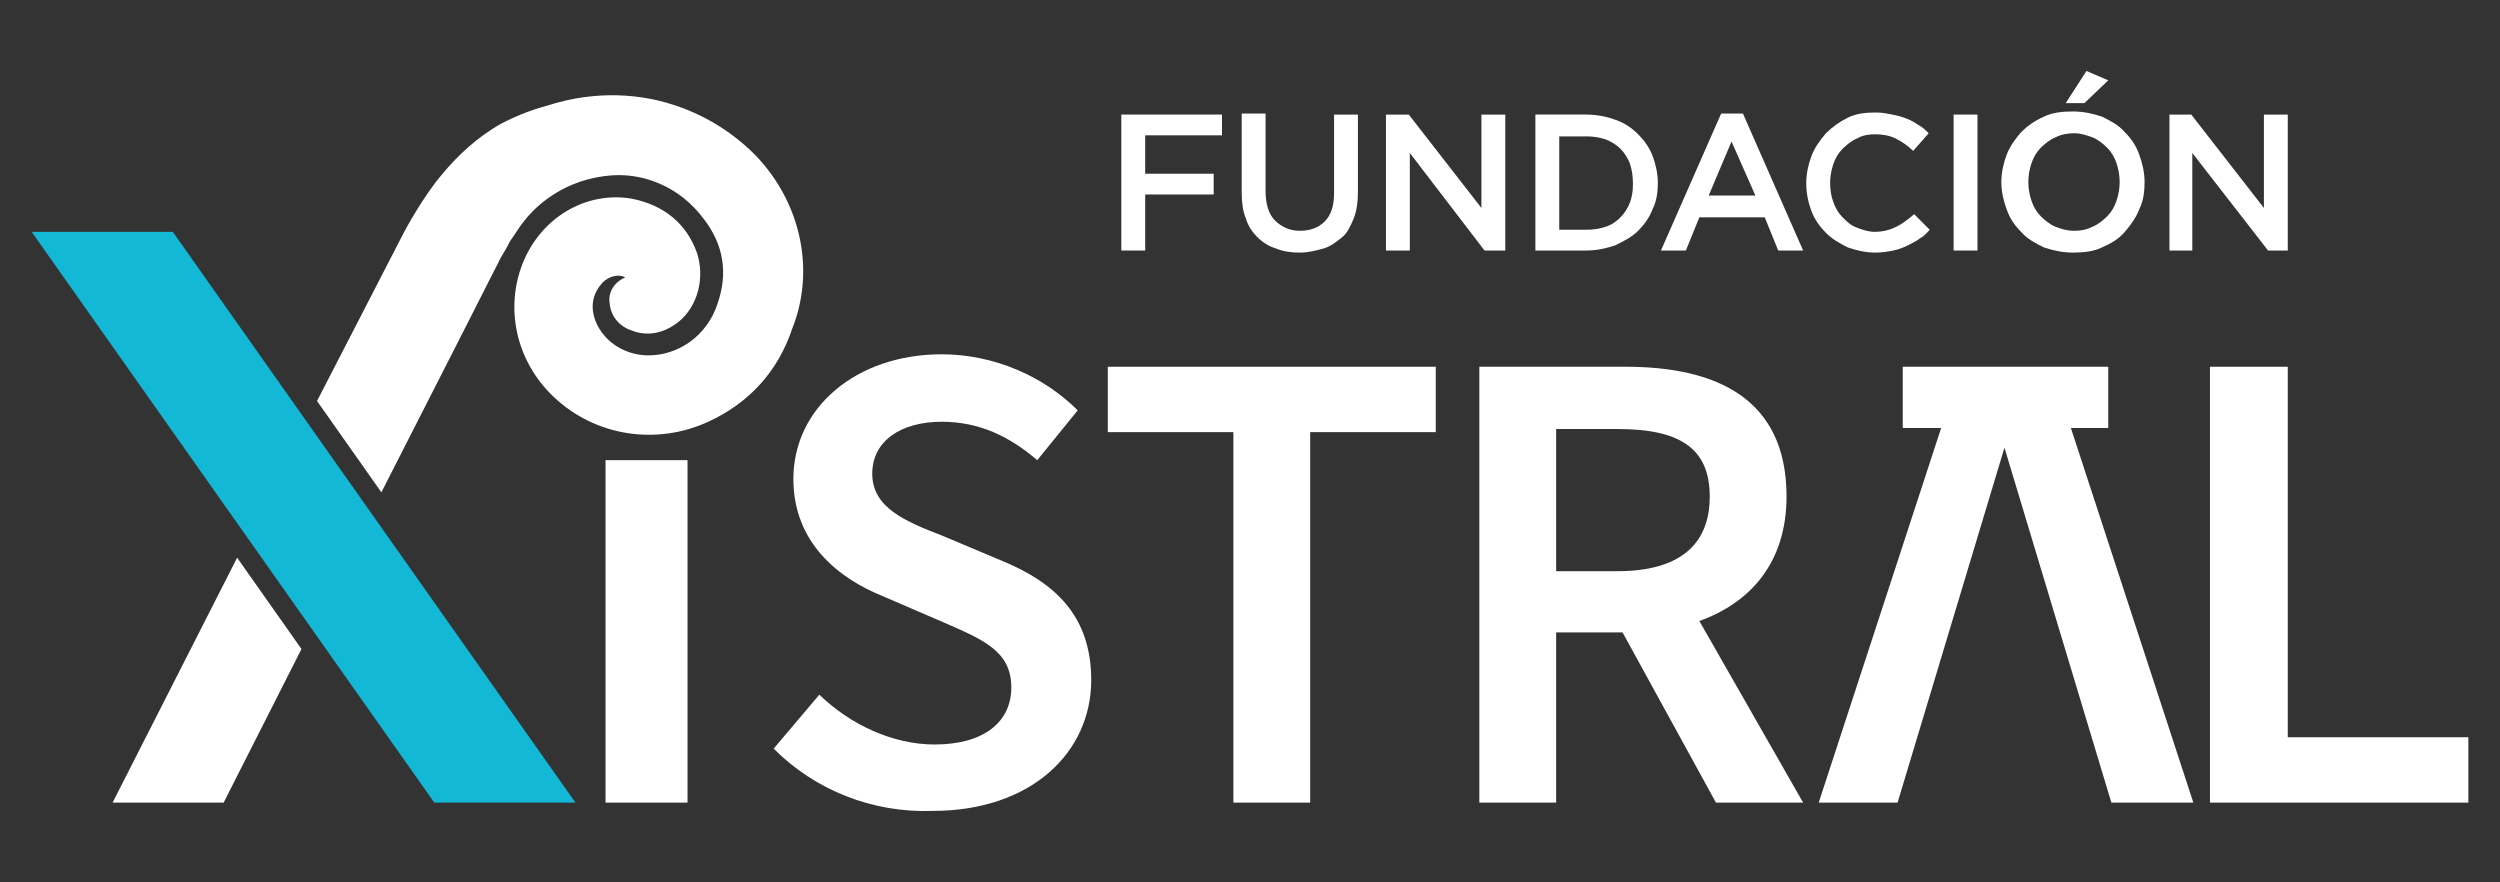
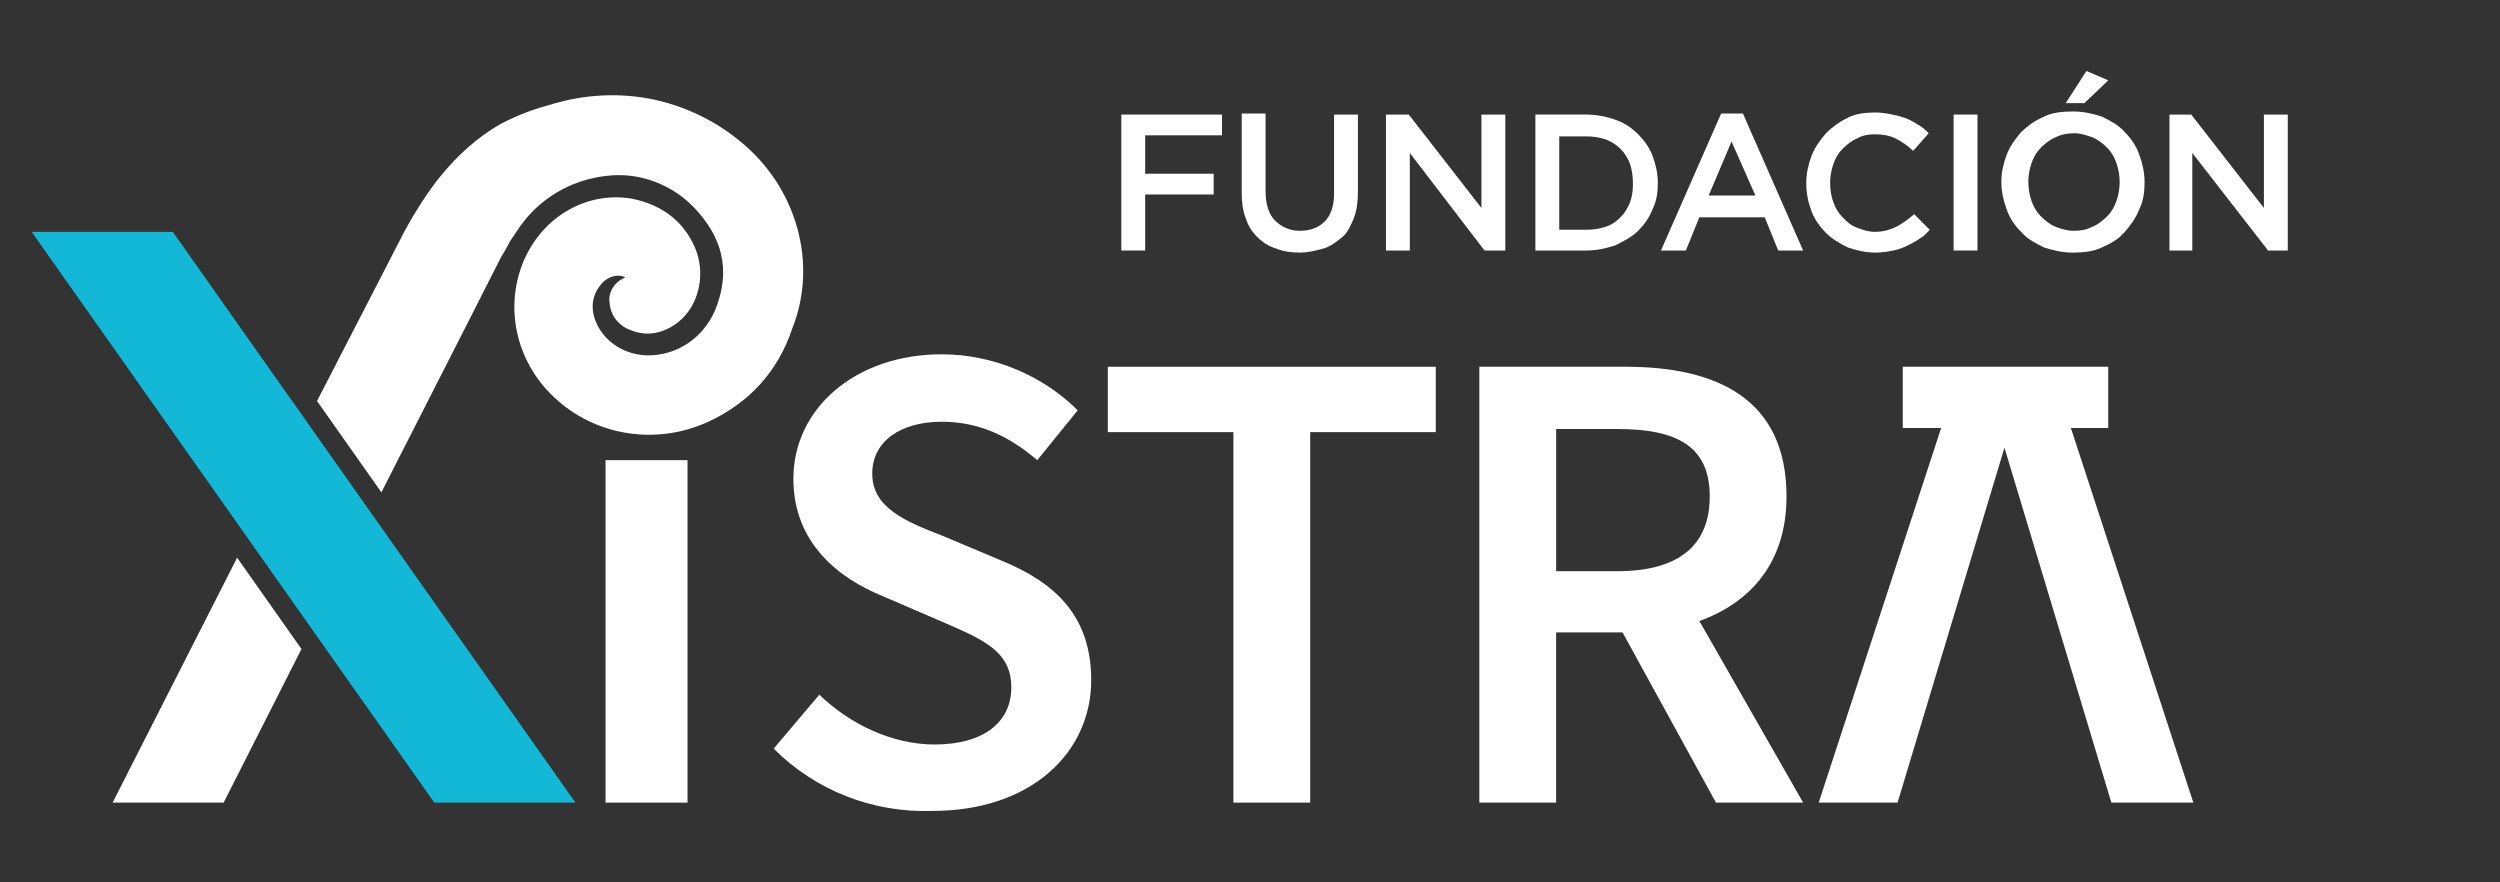
<svg xmlns="http://www.w3.org/2000/svg" id="Capa_1" data-name="Capa 1" viewBox="0 0 240.9 85">
  <rect x="0" y="0" width="240.9" height="85" fill="#333333" stroke="none" />
  <defs>
    <style>
      .cls-1 {
        fill: #fff;
      }

      .cls-2 {
        fill: #13b8d6;
      }
    </style>
  </defs>
  <path class="cls-1" d="M74.55,72.14l4.4-5.2c3,2.9,7.1,4.8,11.1,4.8,4.8,0,7.4-2.2,7.4-5.5,0-3.5-2.7-4.6-6.6-6.3l-5.8-2.5c-4.2-1.7-8.6-5.1-8.6-11.3,0-6.8,6-12,14.3-12,5,0,9.8,2.1,13.1,5.4l-3.9,4.8c-2.7-2.3-5.6-3.7-9.2-3.7-4,0-6.7,1.9-6.7,5,0,3.3,3.2,4.6,6.8,6l5.7,2.4c5.1,2.1,8.6,5.3,8.6,11.5,0,6.9-5.7,12.6-15.3,12.6-5.8.2-11.3-2-15.3-6" />
  <rect class="cls-1" x="58.35" y="44.34" width="7.9" height="33" />
  <polygon class="cls-1" points="118.85 41.64 106.75 41.64 106.75 35.34 138.35 35.34 138.35 41.64 126.25 41.64 126.25 77.34 118.85 77.34 118.85 41.64" />
  <path class="cls-1" d="M173.75,77.34l-10-17.5c5-1.8,8.4-5.7,8.4-12,0-9.4-6.7-12.5-15.5-12.5h-14.1v42h7.4v-16.4h6.4l9,16.4h8.4ZM149.95,41.34h5.9c5.8,0,8.9,1.7,8.9,6.5s-3.1,7.2-8.9,7.2h-5.9v-13.7Z" />
  <polygon class="cls-1" points="211.35 77.34 199.55 41.24 203.15 41.24 203.15 35.34 197.65 35.34 188.95 35.34 183.35 35.34 183.35 41.24 187.05 41.24 175.25 77.34 182.85 77.34 193.15 43.14 203.45 77.34 211.35 77.34" />
-   <polygon class="cls-1" points="212.95 35.34 220.45 35.34 220.45 71.04 237.85 71.04 237.85 77.34 212.95 77.34 212.95 35.34" />
  <polygon class="cls-2" points="16.65 22.34 3.05 22.34 41.85 77.34 55.45 77.34 16.65 22.34" />
  <polygon class="cls-1" points="10.85 77.34 21.55 77.34 29.05 62.54 22.85 53.74 10.85 77.34" />
  <path class="cls-1" d="M71.35,13.64c-3.5-2.9-7.1-3.8-8.6-4.1-4.6-.9-8.3.1-9.9.6-1.1.3-2.7.8-4.6,1.8-2.3,1.3-4.2,3.1-5.6,4.8-1.9,2.2-3.7,5.6-3.7,5.6l-8.4,16.3,6.2,8.8,8.1-15.9,3.4-6.7c.3-.5.6-1,.9-1.6.5-.7.9-1.4,1.4-2,.7-.9,2.9-3.3,6.7-4.1,1-.2,3.5-.7,6.4.6,1.6.7,3,1.8,4.2,3.4,1.9,2.5,2.3,5.2,1.3,8.1-1,3.1-3.8,5.1-6.9,5-2.3-.1-4.2-1.5-4.9-3.4-.5-1.4-.2-2.6.7-3.6.6-.6,1.4-.8,2-.6.1,0,.1.1.2.1-1,.4-1.7,1.4-1.5,2.5.1,1.2.9,2.2,2.1,2.6,1.5.6,3.1.3,4.5-.8,1.9-1.5,2.6-4.3,1.8-6.7-1-2.8-3.2-4.6-6.3-5.2-4.2-.7-8.4,1.6-10.3,5.8-2,4.5-.9,9.8,2.8,13.3,4,3.8,9.9,4.7,14.9,2.4,3.9-1.8,6.7-4.8,8.1-9,2.5-6.3.4-13.6-5-18" />
  <polygon class="cls-1" points="117.75 13.04 110.35 13.04 110.35 16.74 116.95 16.74 116.95 18.74 110.35 18.74 110.35 24.14 108.05 24.14 108.05 11.04 117.75 11.04 117.75 13.04" />
  <path class="cls-1" d="M130.85,18.44c0,1-.1,1.8-.4,2.6-.3.7-.6,1.4-1.1,1.8s-1.1.9-1.8,1.1c-.7.2-1.5.4-2.3.4s-1.6-.1-2.3-.4c-.7-.2-1.3-.6-1.8-1.1s-.9-1.1-1.1-1.8c-.3-.7-.4-1.6-.4-2.5v-7.6h2.3v7.5c0,1.2.3,2.2.9,2.8.6.6,1.4,1,2.4,1s1.8-.3,2.4-.9.9-1.5.9-2.7v-7.6h2.3v7.4Z" />
  <polygon class="cls-1" points="142.75 11.04 145.05 11.04 145.05 24.14 143.05 24.14 135.85 14.74 135.85 24.14 133.55 24.14 133.55 11.04 135.75 11.04 142.75 20.04 142.75 11.04" />
  <path class="cls-1" d="M159.25,20.14c-.3.8-.8,1.5-1.4,2.1-.6.6-1.4,1-2.2,1.4-.9.3-1.8.5-2.8.5h-4.9v-13.1h4.9c1,0,2,.2,2.8.5.9.3,1.6.8,2.2,1.4.6.6,1.1,1.3,1.4,2.1.3.8.5,1.7.5,2.6,0,.8-.1,1.7-.5,2.5M157.05,15.74c-.2-.5-.5-1-.9-1.4s-.9-.7-1.4-.9c-.6-.2-1.2-.3-1.9-.3h-2.6v9h2.6c.7,0,1.3-.1,1.9-.3.6-.2,1-.5,1.4-.9s.7-.9.9-1.4.3-1.1.3-1.8c0-.8-.1-1.4-.3-2" />
  <path class="cls-1" d="M173.75,24.14h-2.4l-1.3-3.2h-6.3l-1.3,3.2h-2.4l5.8-13.2h2.1l5.8,13.2ZM166.85,13.64l-2.2,5.2h4.5l-2.3-5.2Z" />
  <path class="cls-1" d="M185.05,22.94c-.4.3-.8.5-1.2.7s-.9.4-1.4.5-1.1.2-1.7.2c-1,0-1.8-.2-2.7-.5-.8-.4-1.5-.8-2.1-1.4s-1.1-1.3-1.4-2.1c-.3-.8-.5-1.7-.5-2.7,0-.9.2-1.8.5-2.6.3-.8.8-1.5,1.4-2.2.6-.6,1.3-1.1,2.1-1.5s1.7-.5,2.7-.5c.6,0,1.1.1,1.6.2.5.1.9.2,1.4.4s.8.4,1.1.6c.4.2.7.5,1,.8l-1.5,1.7c-.5-.5-1.1-.9-1.7-1.2-.6-.3-1.3-.4-2-.4-.6,0-1.2.1-1.7.4-.5.2-1,.6-1.4,1-.4.4-.7.9-.9,1.5s-.3,1.2-.3,1.8.1,1.3.3,1.8c.2.6.5,1.1.9,1.5s.8.8,1.4,1c.5.2,1.1.4,1.7.4.8,0,1.5-.2,2.1-.5s1.1-.7,1.7-1.2l1.5,1.5c-.2.2-.5.6-.9.8" />
  <rect class="cls-1" x="188.25" y="11.04" width="2.3" height="13.1" />
  <path class="cls-1" d="M206.15,20.14c-.3.8-.8,1.5-1.4,2.2s-1.3,1.1-2.2,1.5c-.8.4-1.8.5-2.8.5s-1.9-.2-2.8-.5c-.8-.4-1.6-.8-2.2-1.5-.6-.6-1.1-1.3-1.4-2.2-.3-.8-.5-1.7-.5-2.6s.2-1.8.5-2.6c.3-.8.8-1.5,1.4-2.2.6-.6,1.3-1.1,2.2-1.5.8-.4,1.8-.5,2.8-.5s1.9.2,2.8.5c.8.4,1.6.8,2.2,1.5.6.6,1.1,1.3,1.4,2.2.3.8.5,1.7.5,2.6s-.1,1.8-.5,2.6M203.95,15.74c-.2-.6-.5-1.1-.9-1.5s-.9-.8-1.4-1c-.6-.2-1.1-.4-1.8-.4-.6,0-1.2.1-1.8.4-.5.2-1,.6-1.4,1s-.7.9-.9,1.5-.3,1.2-.3,1.8.1,1.2.3,1.8c.2.6.5,1.1.9,1.5s.9.8,1.4,1,1.1.4,1.8.4,1.2-.1,1.8-.4c.5-.2,1-.6,1.4-1s.7-.9.9-1.5.3-1.2.3-1.8-.1-1.2-.3-1.8M199.05,9.94l2-3.1,2.1.9-2.3,2.2s-1.8,0-1.8,0Z" />
  <polygon class="cls-1" points="218.15 11.04 220.45 11.04 220.45 24.14 218.55 24.14 211.25 14.74 211.25 24.14 209.05 24.14 209.05 11.04 211.15 11.04 218.15 20.04 218.15 11.04" />
</svg>